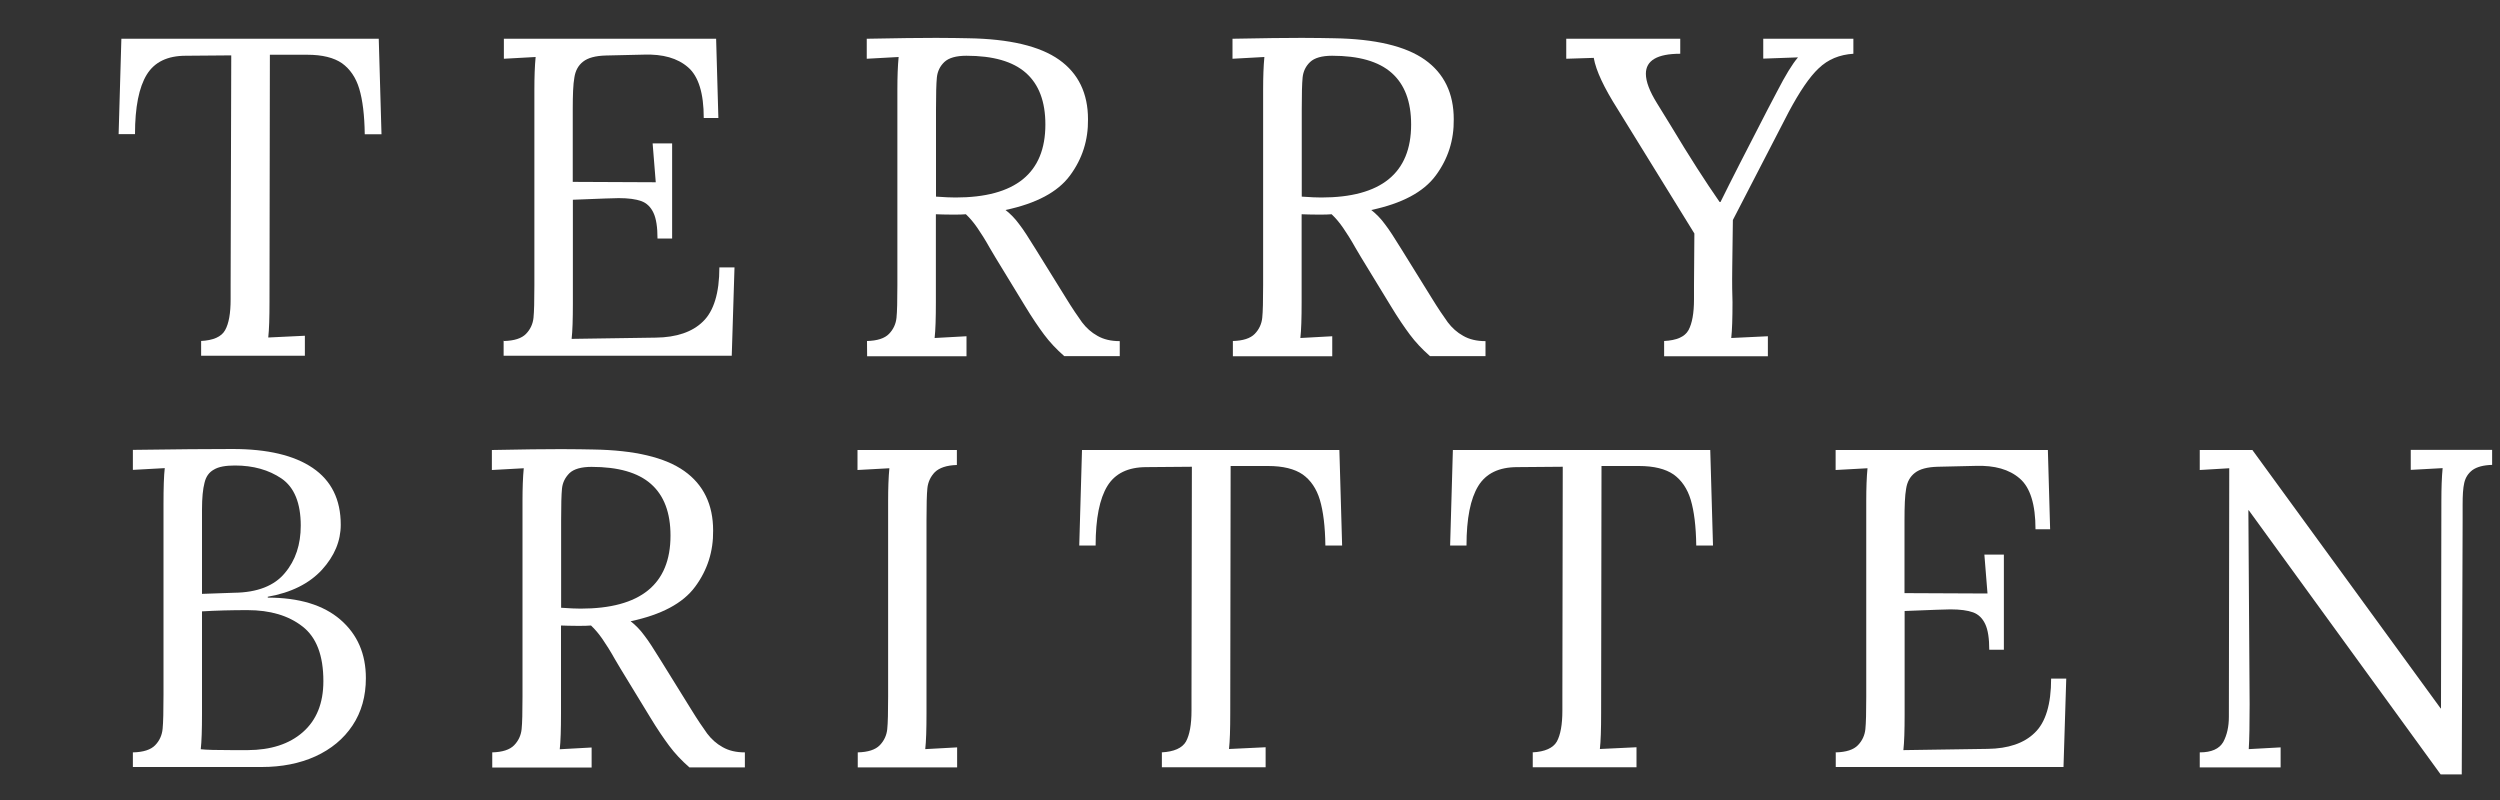
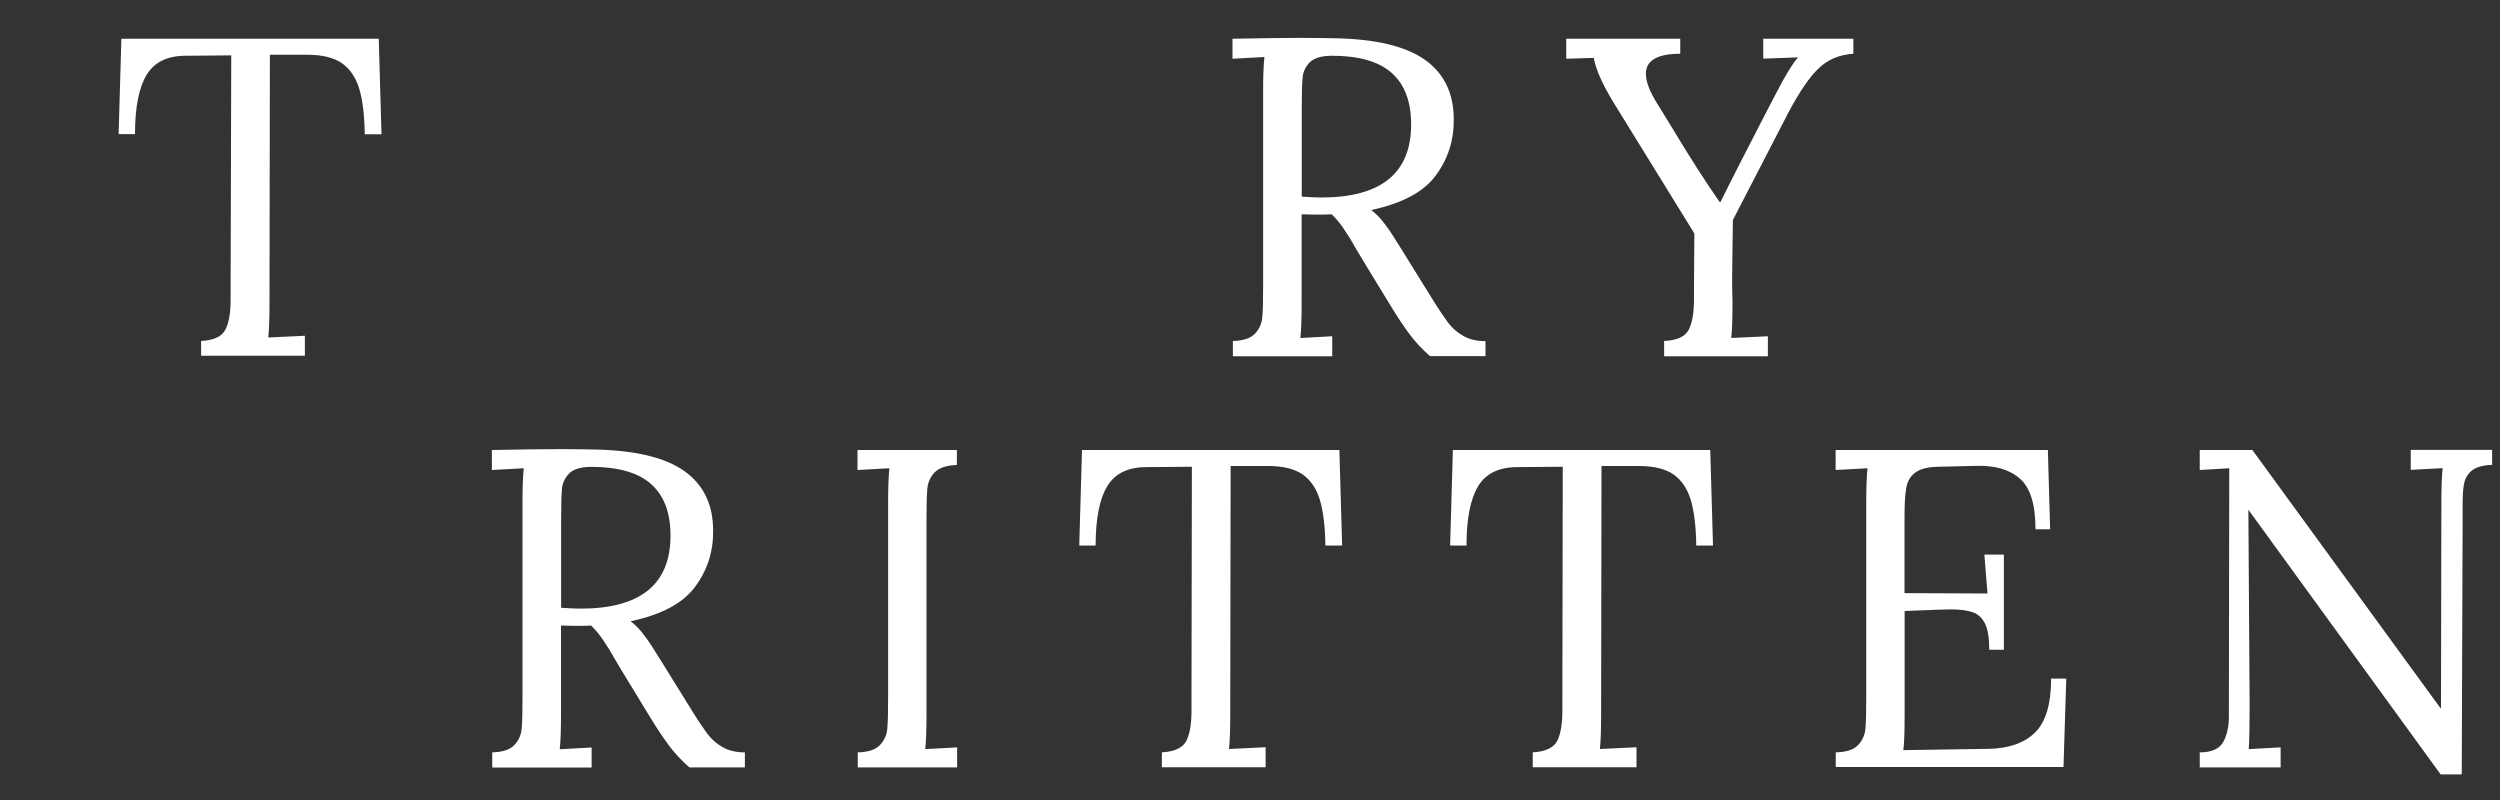
<svg xmlns="http://www.w3.org/2000/svg" version="1.1" id="Layer_1" x="0px" y="0px" viewBox="0 0 200 64" style="enable-background:new 0 0 200 64;" xml:space="preserve">
  <rect x="0" y="0" width="200" height="64" fill="#333333" stroke="none" />
  <style type="text/css">
	.st0{display:none;}
	.st1{display:inline;fill:#FFFFFF;}
	.st2{fill:#FFFFFF;}
	.st3{display:none;fill:#FFFFFF;stroke:#000000;stroke-width:4;stroke-miterlimit:10;}
</style>
  <g class="st0">
    <path class="st1" d="M12.46,52.93c1.67-0.09,2.75-0.62,3.24-1.58c0.49-0.97,0.73-2.46,0.73-4.49v-2.05l0.06-33.47l-6.01,0.07   c-2.41,0-4.14,0.91-5.17,2.74s-1.55,4.72-1.55,8.68H1.6L1.95,8.9h34.04l0.35,13.93h-2.22c-0.04-2.77-0.28-4.98-0.73-6.63   s-1.21-2.88-2.28-3.7c-1.07-0.81-2.6-1.22-4.58-1.22h-4.96l-0.06,35.98c0,2.33-0.06,4.07-0.17,5.21l4.85-0.26v2.9H12.46V52.93z" />
    <path class="st1" d="M40.89,52.93c1.36-0.04,2.34-0.4,2.92-1.06s0.91-1.46,0.99-2.41s0.12-2.61,0.12-4.98V16.76   c0-2.38,0.06-4.11,0.18-5.21l-4.2,0.26V8.9c5.68-0.09,10.08-0.13,13.2-0.13c4.59,0,8.12,0.91,10.6,2.74   c2.47,1.83,3.71,4.59,3.71,8.28c0,2.38-0.83,4.57-2.48,6.57c-1.66,2-4.04,3.31-7.15,3.93v0.13c4.16,0,7.37,1.08,9.6,3.23   c2.24,2.16,3.36,5,3.36,8.52c0,2.64-0.59,4.94-1.78,6.9c-1.19,1.96-2.82,3.46-4.9,4.49c-2.08,1.04-4.45,1.55-7.09,1.55H40.89V52.93   z M63.34,49.99c1.81-1.74,2.71-4.21,2.71-7.43c0-3.74-0.92-6.4-2.77-7.99c-1.85-1.58-4.27-2.38-7.27-2.38   c-2.14,0-4.15,0.07-6.01,0.2v14.92c0,2.29-0.06,4.01-0.18,5.15c0.74,0.09,2.14,0.13,4.2,0.13h1.99   C59.09,52.6,61.53,51.73,63.34,49.99z M54.27,29.7c3.07-0.04,5.31-1,6.71-2.87c1.4-1.87,2.1-4.17,2.1-6.9   c0-3.3-0.85-5.59-2.54-6.87c-1.69-1.28-3.75-1.91-6.16-1.91c-1.25,0-2.18,0.2-2.8,0.59c-0.62,0.4-1.04,1.03-1.26,1.91   c-0.21,0.88-0.32,2.18-0.32,3.9v12.28L54.27,29.7z" />
  </g>
  <g>
    <path class="st2" d="M16.05,27.28c1.01-0.05,1.66-0.33,1.96-0.87c0.3-0.54,0.44-1.35,0.44-2.47v-1.13l0.05-18.38l-3.64,0.03   c-1.46,0-2.5,0.5-3.12,1.51s-0.94,2.59-0.94,4.76H9.49L9.71,3.1H30.3l0.22,7.64h-1.34C29.16,9.22,29.01,8,28.74,7.1   S28,5.52,27.36,5.06c-0.65-0.45-1.58-0.68-2.77-0.68h-3l-0.03,19.75c0,1.29-0.03,2.24-0.1,2.87l2.93-0.14v1.6h-8.3v-1.18H16.05z" />
-     <path class="st2" d="M40.32,27.28c0.82-0.02,1.41-0.21,1.76-0.57c0.35-0.36,0.55-0.8,0.6-1.29c0.05-0.49,0.07-1.35,0.07-2.59V7.17   c0-1.01,0.03-1.88,0.1-2.61L40.31,4.7V3.1h16.98l0.18,6.34H56.3c0-1.98-0.42-3.34-1.26-4.06c-0.84-0.73-2.01-1.06-3.52-1.01   l-3.03,0.07c-0.86,0.02-1.46,0.19-1.84,0.49c-0.39,0.3-0.62,0.73-0.7,1.27c-0.1,0.54-0.13,1.39-0.13,2.55v5.8l6.64,0.03l-0.25-3.11   h1.56v7.61h-1.17c0-0.89-0.1-1.58-0.32-2.05c-0.22-0.47-0.54-0.78-0.97-0.94c-0.44-0.16-1.04-0.24-1.81-0.24l-1.09,0.03l-2.58,0.1   v8.3c0,1.25-0.03,2.21-0.1,2.83l6.74-0.1c1.64-0.02,2.92-0.45,3.77-1.29c0.86-0.83,1.31-2.28,1.31-4.33h1.21l-0.22,7.07H40.29v-1.2   H40.32z" />
-     <path class="st2" d="M69.36,27.28c0.82-0.02,1.41-0.21,1.76-0.57c0.35-0.36,0.55-0.8,0.6-1.29s0.07-1.35,0.07-2.59V7.17   c0-1.01,0.03-1.88,0.1-2.61L69.34,4.7V3.1c2.45-0.05,4.29-0.07,5.55-0.07c1.12,0,1.98,0.02,2.55,0.03   c3.32,0.05,5.75,0.63,7.29,1.72c1.54,1.09,2.31,2.69,2.31,4.76c0.02,1.67-0.45,3.16-1.44,4.5s-2.72,2.24-5.16,2.76   c0.4,0.31,0.77,0.69,1.09,1.13c0.34,0.43,0.77,1.11,1.34,2.03l2.4,3.87c0.52,0.85,0.96,1.49,1.29,1.95   c0.34,0.45,0.75,0.82,1.24,1.09c0.49,0.28,1.07,0.42,1.78,0.42v1.2h-4.44c-0.64-0.56-1.17-1.13-1.61-1.72   c-0.44-0.59-0.96-1.35-1.54-2.31l-2.36-3.87l-0.45-0.76c-0.37-0.66-0.7-1.18-0.99-1.6c-0.29-0.42-0.59-0.78-0.92-1.09   c-0.22,0.02-0.54,0.03-0.99,0.03c-0.64,0-1.11-0.02-1.41-0.03v7.03c0,1.29-0.03,2.24-0.1,2.87l2.55-0.14v1.6h-7.95L69.36,27.28   L69.36,27.28z M83.63,9.96c0-1.84-0.52-3.21-1.56-4.13c-1.04-0.92-2.63-1.37-4.76-1.37c-0.82,0-1.41,0.17-1.76,0.5   c-0.35,0.33-0.55,0.75-0.6,1.23c-0.05,0.49-0.07,1.34-0.07,2.57v6.97c0.7,0.05,1.22,0.07,1.56,0.07   C81.23,15.8,83.63,13.85,83.63,9.96z" />
    <path class="st2" d="M98.62,27.28c0.82-0.02,1.41-0.21,1.76-0.57c0.35-0.36,0.55-0.8,0.6-1.29c0.05-0.49,0.07-1.35,0.07-2.59V7.17   c0-1.01,0.03-1.88,0.1-2.61L98.6,4.7V3.1c2.45-0.05,4.29-0.07,5.55-0.07c1.12,0,1.98,0.02,2.55,0.03c3.32,0.05,5.75,0.63,7.29,1.72   c1.54,1.09,2.31,2.69,2.31,4.76c0.02,1.67-0.45,3.16-1.44,4.5c-0.99,1.34-2.72,2.24-5.16,2.76c0.4,0.31,0.77,0.69,1.09,1.13   c0.34,0.43,0.77,1.11,1.34,2.03l2.4,3.87c0.52,0.85,0.96,1.49,1.29,1.95c0.34,0.45,0.75,0.82,1.24,1.09   c0.49,0.28,1.07,0.42,1.78,0.42v1.2h-4.44c-0.64-0.56-1.17-1.13-1.61-1.72s-0.96-1.35-1.54-2.31l-2.36-3.87l-0.45-0.76   c-0.37-0.66-0.7-1.18-0.99-1.6c-0.29-0.42-0.59-0.78-0.92-1.09c-0.22,0.02-0.54,0.03-0.99,0.03c-0.64,0-1.11-0.02-1.41-0.03v7.03   c0,1.29-0.03,2.24-0.1,2.87l2.55-0.14v1.6h-7.95V27.28z M112.89,9.96c0-1.84-0.52-3.21-1.56-4.13c-1.04-0.92-2.63-1.37-4.76-1.37   c-0.82,0-1.41,0.17-1.76,0.5c-0.35,0.33-0.55,0.75-0.6,1.23s-0.07,1.34-0.07,2.57v6.97c0.7,0.05,1.22,0.07,1.56,0.07   C110.49,15.8,112.89,13.85,112.89,9.96z" />
    <path class="st2" d="M133.12,27.28c1.01-0.05,1.66-0.33,1.96-0.87c0.29-0.54,0.44-1.35,0.44-2.47v-1.13l0.03-4.13l-6.14-9.95   c-1.09-1.72-1.73-3.07-1.91-4.1l-2.2,0.07V3.1h9.12v1.2c-1.84,0-2.75,0.54-2.75,1.6c0,0.63,0.3,1.41,0.89,2.36l1.09,1.77   c1.51,2.52,2.82,4.55,3.92,6.13h0.07c0.82-1.67,2.08-4.13,3.77-7.4l0.74-1.41c0.69-1.34,1.24-2.24,1.69-2.76l-2.78,0.1V3.1h7.21   v1.2c-1.11,0.07-2.03,0.45-2.77,1.16c-0.74,0.69-1.54,1.88-2.41,3.51l-4.46,8.63c-0.02,1.18-0.03,2.45-0.05,3.77   c-0.02,1.34,0,2.26,0.02,2.8c0,1.29-0.03,2.24-0.1,2.87l2.93-0.14v1.6h-8.3v-1.22H133.12z" />
  </g>
  <g>
-     <path class="st2" d="M10.65,60.19c0.82-0.02,1.41-0.21,1.76-0.57c0.35-0.36,0.55-0.8,0.6-1.32c0.05-0.52,0.07-1.42,0.07-2.74V40.32   c0-1.3,0.03-2.26,0.1-2.87l-2.55,0.14v-1.6c3.44-0.05,6.1-0.07,7.98-0.07c2.78,0,4.91,0.5,6.4,1.51c1.49,1.01,2.25,2.52,2.25,4.55   c0,1.3-0.5,2.5-1.51,3.61c-1.01,1.09-2.45,1.82-4.33,2.15v0.07c2.51,0,4.46,0.59,5.82,1.77c1.36,1.18,2.03,2.74,2.03,4.67   c0,1.44-0.35,2.71-1.07,3.79c-0.72,1.08-1.71,1.89-2.97,2.47c-1.26,0.57-2.7,0.85-4.29,0.85H10.63v-1.18H10.65z M24.23,58.57   c1.09-0.96,1.64-2.31,1.64-4.08c0-2.05-0.55-3.51-1.68-4.38c-1.12-0.87-2.58-1.3-4.39-1.3c-1.29,0-2.51,0.03-3.64,0.1v8.2   c0,1.25-0.03,2.21-0.1,2.83c0.45,0.05,1.29,0.07,2.55,0.07h1.21C21.66,60,23.14,59.53,24.23,58.57z M18.73,47.42   c1.86-0.02,3.22-0.56,4.06-1.58c0.86-1.02,1.27-2.29,1.27-3.79c0-1.81-0.52-3.07-1.54-3.77c-1.02-0.69-2.26-1.04-3.72-1.04   c-0.75,0-1.32,0.1-1.69,0.33c-0.39,0.21-0.64,0.57-0.75,1.06c-0.13,0.49-0.2,1.2-0.2,2.14v6.74L18.73,47.42z" />
    <path class="st2" d="M39.37,60.19c0.82-0.02,1.41-0.21,1.76-0.57c0.35-0.36,0.55-0.8,0.6-1.29c0.05-0.49,0.07-1.35,0.07-2.59V40.07   c0-1.01,0.03-1.89,0.1-2.61l-2.55,0.14v-1.6c2.45-0.05,4.29-0.07,5.55-0.07c1.12,0,1.98,0.02,2.55,0.03   c3.32,0.05,5.75,0.63,7.29,1.72c1.54,1.09,2.31,2.69,2.31,4.76c0.02,1.67-0.45,3.16-1.44,4.5c-0.99,1.34-2.72,2.24-5.16,2.76   c0.4,0.31,0.77,0.69,1.09,1.13c0.34,0.43,0.77,1.11,1.34,2.03l2.4,3.87c0.52,0.85,0.96,1.49,1.29,1.95   c0.34,0.45,0.75,0.82,1.24,1.09c0.49,0.28,1.07,0.42,1.78,0.42v1.2h-4.44c-0.64-0.56-1.17-1.13-1.61-1.72   c-0.44-0.59-0.96-1.35-1.54-2.31l-2.36-3.87l-0.45-0.76c-0.37-0.66-0.7-1.18-0.99-1.6s-0.59-0.78-0.92-1.09   c-0.22,0.02-0.54,0.03-0.99,0.03c-0.64,0-1.11-0.02-1.41-0.03v7.03c0,1.29-0.03,2.24-0.1,2.87l2.55-0.14v1.6h-7.95V60.19z    M53.64,42.85c0-1.84-0.52-3.21-1.56-4.13c-1.04-0.92-2.63-1.37-4.76-1.37c-0.82,0-1.41,0.17-1.76,0.5   c-0.35,0.35-0.55,0.75-0.6,1.23s-0.07,1.34-0.07,2.57v6.97c0.7,0.05,1.22,0.07,1.56,0.07C51.24,48.69,53.64,46.74,53.64,42.85z" />
    <path class="st2" d="M68.62,60.19c0.82-0.02,1.41-0.21,1.76-0.57c0.35-0.36,0.55-0.8,0.6-1.29c0.05-0.49,0.07-1.35,0.07-2.59V40.07   c0-1.01,0.03-1.89,0.1-2.61l-2.55,0.14v-1.6h7.95v1.2c-0.82,0.02-1.41,0.23-1.76,0.57c-0.35,0.36-0.55,0.8-0.6,1.29   c-0.05,0.49-0.07,1.35-0.07,2.59v15.41c0,1.29-0.03,2.24-0.1,2.87l2.55-0.14v1.6h-7.95V60.19z" />
    <path class="st2" d="M92.92,60.19c1.01-0.05,1.66-0.35,1.96-0.87c0.29-0.54,0.44-1.35,0.44-2.47v-1.13l0.03-18.38l-3.64,0.03   c-1.46,0-2.5,0.5-3.12,1.51c-0.62,1.01-0.94,2.59-0.94,4.76h-1.31l0.22-7.64h20.59l0.22,7.64h-1.34c-0.02-1.53-0.17-2.74-0.44-3.65   c-0.27-0.9-0.74-1.58-1.37-2.03c-0.65-0.45-1.58-0.68-2.77-0.68h-3l-0.03,19.77c0,1.29-0.03,2.24-0.1,2.87l2.93-0.14v1.6h-8.3v-1.2   H92.92z" />
    <path class="st2" d="M122.59,60.19c1.01-0.05,1.66-0.35,1.96-0.87c0.29-0.54,0.44-1.35,0.44-2.47v-1.13l0.03-18.38l-3.64,0.03   c-1.46,0-2.5,0.5-3.12,1.51c-0.62,1.01-0.94,2.59-0.94,4.76h-1.31l0.22-7.64h20.59l0.22,7.64h-1.34c-0.02-1.53-0.17-2.74-0.44-3.65   c-0.27-0.9-0.74-1.58-1.37-2.03c-0.65-0.45-1.58-0.68-2.77-0.68h-3l-0.03,19.77c0,1.29-0.03,2.24-0.1,2.87l2.93-0.14v1.6h-8.3v-1.2   H122.59z" />
    <path class="st2" d="M146.87,60.19c0.82-0.02,1.41-0.21,1.76-0.57c0.35-0.36,0.55-0.8,0.6-1.29c0.05-0.49,0.07-1.35,0.07-2.59   V40.07c0-1.01,0.03-1.89,0.1-2.61l-2.55,0.14v-1.6h16.98l0.18,6.34h-1.17c0-1.98-0.42-3.34-1.26-4.06   c-0.84-0.73-2.01-1.06-3.52-1.01l-3.03,0.07c-0.86,0.02-1.46,0.19-1.84,0.49c-0.39,0.3-0.62,0.73-0.7,1.27   c-0.1,0.54-0.13,1.39-0.13,2.55v5.8l6.64,0.03l-0.25-3.11h1.56v7.61h-1.17c0-0.89-0.1-1.58-0.32-2.05   c-0.22-0.47-0.54-0.78-0.97-0.94c-0.44-0.16-1.04-0.24-1.81-0.24l-1.09,0.03l-2.58,0.1v8.3c0,1.25-0.03,2.21-0.1,2.83l6.74-0.1   c1.64-0.02,2.92-0.45,3.77-1.29c0.87-0.83,1.31-2.28,1.31-4.33h1.21l-0.22,7.07h-18.22v-1.2H146.87z" />
    <path class="st2" d="M179.9,40.82h-0.03l0.1,15.51c0,1.62-0.02,2.81-0.07,3.6l2.55-0.14v1.6h-6.47v-1.2c0.94,0,1.56-0.28,1.88-0.83   c0.3-0.56,0.45-1.23,0.45-2.03l0.03-19.87l-2.36,0.14v-1.6h4.21l15.06,20.67h0.03l0.03-16.61c0-1.01,0.03-1.89,0.1-2.61l-2.55,0.14   v-1.6h6.51v1.2c-0.7,0.02-1.22,0.16-1.58,0.42c-0.34,0.26-0.55,0.59-0.65,1.02c-0.1,0.43-0.13,1.01-0.13,1.74v1.27l-0.07,20.31   h-1.69L179.9,40.82z" />
  </g>
  <path class="st3" d="M77.05,9" />
  <line class="st2" x1="3" y1="3.01" x2="3" y2="64" />
</svg>